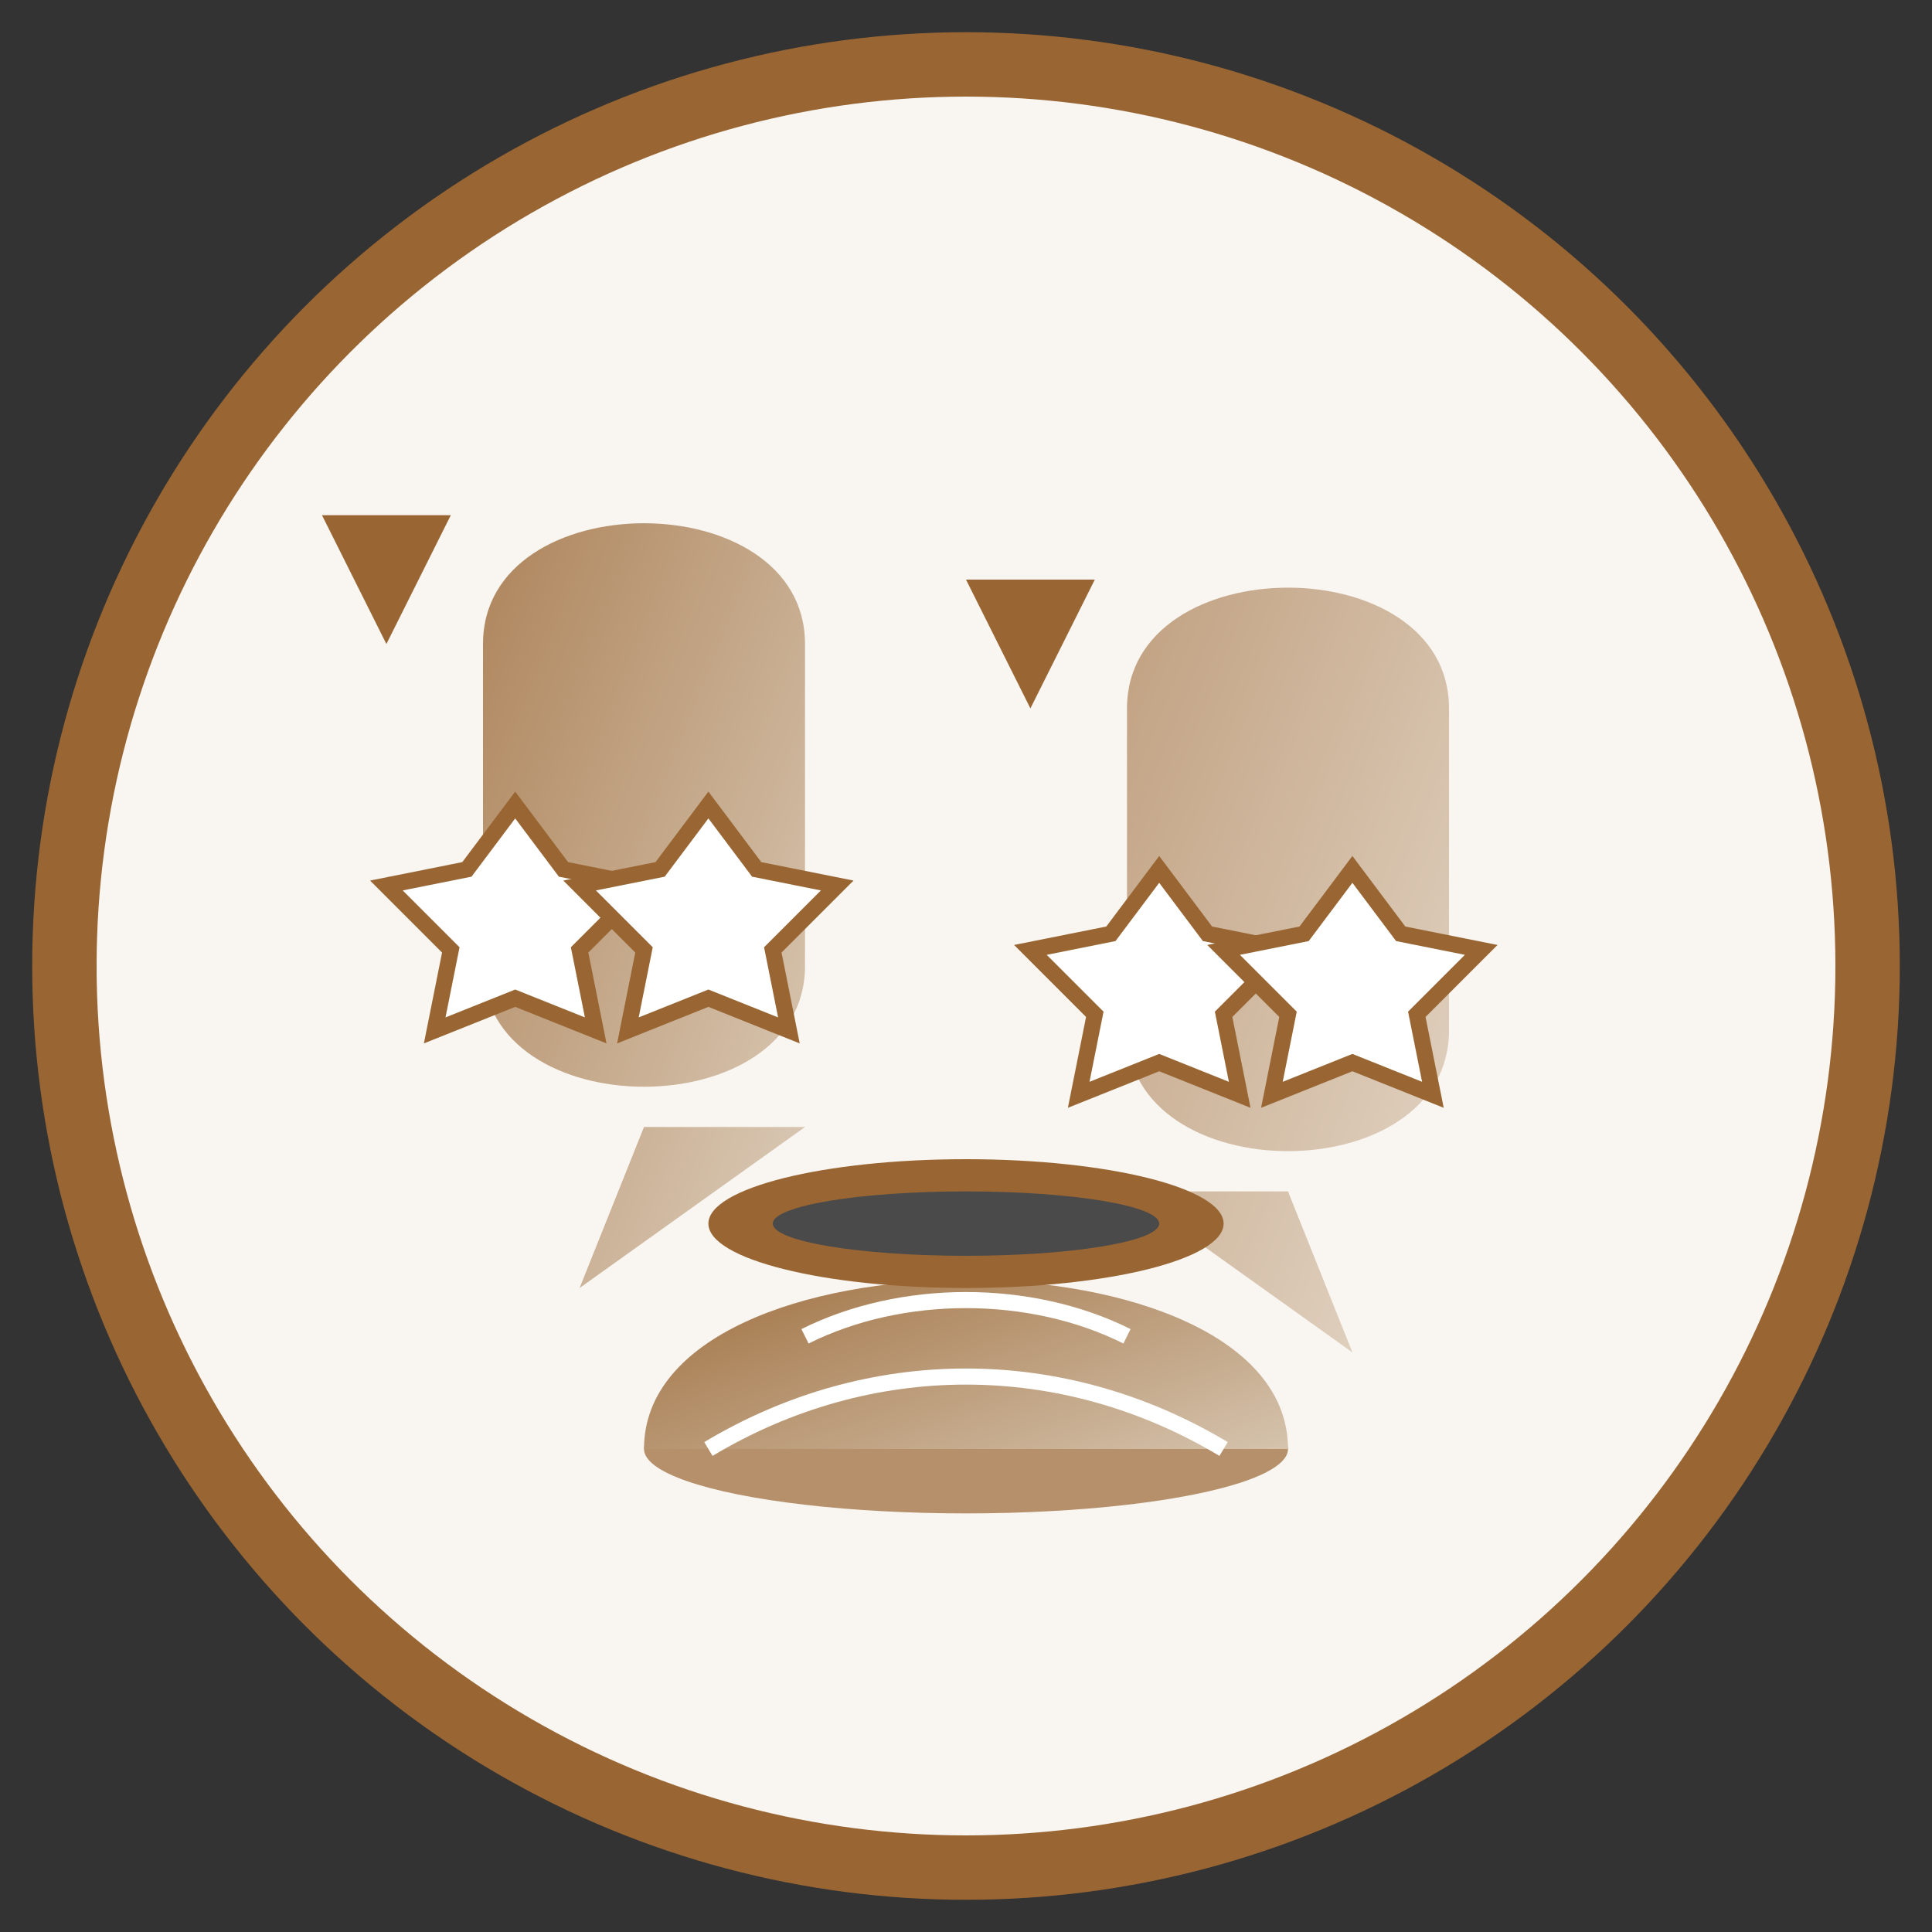
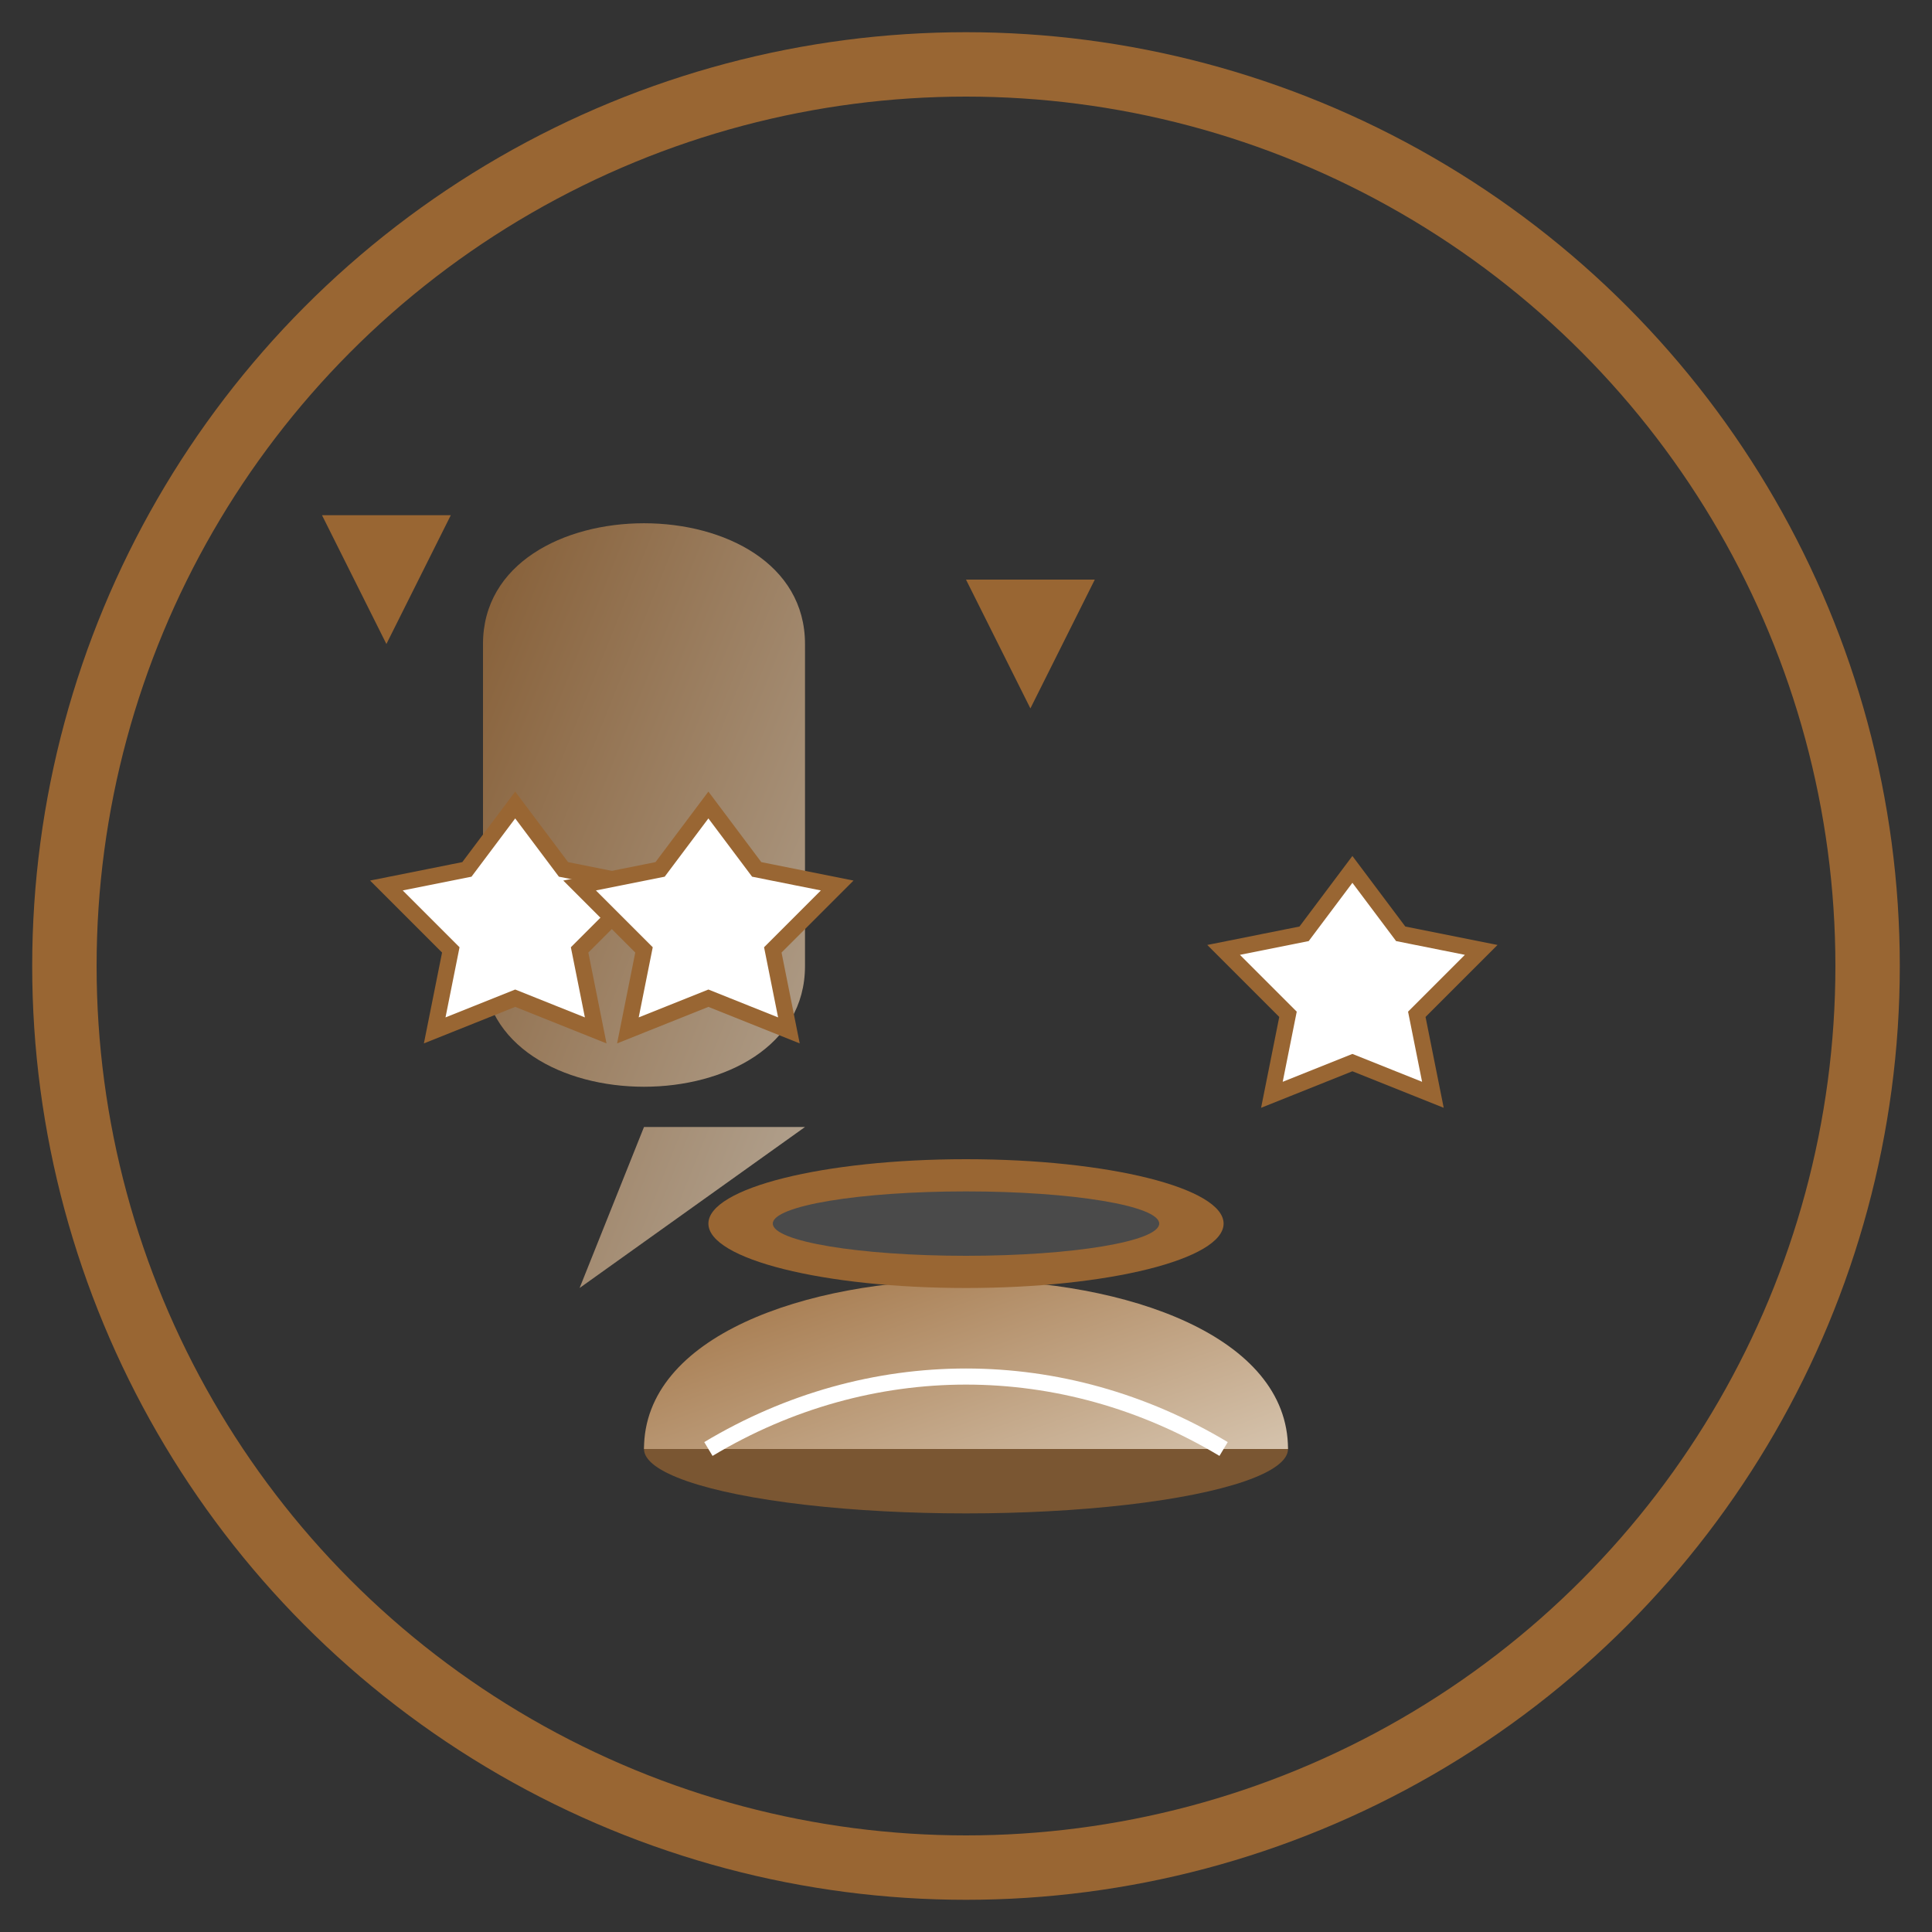
<svg xmlns="http://www.w3.org/2000/svg" width="60" height="60" viewBox="0 0 60 60">
  <rect x="0" y="0" width="60" height="60" fill="#333333" stroke="none" />
  <defs>
    <linearGradient id="ceramic-gradient" x1="0%" y1="0%" x2="100%" y2="100%">
      <stop offset="0%" style="stop-color:#996633;stop-opacity:1" />
      <stop offset="100%" style="stop-color:#d5c3ad;stop-opacity:1" />
    </linearGradient>
  </defs>
-   <circle cx="30" cy="30" r="28" fill="#f9f5f0" />
  <path d="M15 20 C 15 15, 25 15, 25 20 L 25 30 C 25 35, 15 35, 15 30 Z M 20 35 L 18 40 L 25 35" fill="url(#ceramic-gradient)" opacity="0.8" />
-   <path d="M35 22 C 35 17, 45 17, 45 22 L 45 32 C 45 37, 35 37, 35 32 Z M 40 37 L 42 42 L 35 37" fill="url(#ceramic-gradient)" opacity="0.6" />
  <polygon points="16,25 17.5,27 20,27.5 18,29.5 18.5,32 16,31 13.5,32 14,29.5 12,27.5 14.5,27" fill="#fff" stroke="#996633" stroke-width="0.5" />
  <polygon points="22,25 23.5,27 26,27.5 24,29.5 24.5,32 22,31 19.5,32 20,29.5 18,27.5 20.5,27" fill="#fff" stroke="#996633" stroke-width="0.5" />
-   <polygon points="36,27 37.5,29 40,29.5 38,31.5 38.5,34 36,33 33.5,34 34,31.5 32,29.5 34.5,29" fill="#fff" stroke="#996633" stroke-width="0.5" />
  <polygon points="42,27 43.5,29 46,29.5 44,31.5 44.5,34 42,33 39.5,34 40,31.5 38,29.5 40.5,29" fill="#fff" stroke="#996633" stroke-width="0.5" />
  <ellipse cx="30" cy="45" rx="10" ry="2" fill="#996633" opacity="0.7" />
  <path d="M20 45 C 20 38, 40 38, 40 45" fill="url(#ceramic-gradient)" />
  <ellipse cx="30" cy="38" rx="8" ry="2" fill="#996633" />
  <ellipse cx="30" cy="38" rx="6" ry="1" fill="#4a4a4a" />
-   <path d="M25 41.5 C 28 40, 32 40, 35 41.5" fill="none" stroke="#fff" stroke-width="0.5" />
  <path d="M22 45 C 27 42, 33 42, 38 45" fill="none" stroke="#fff" stroke-width="0.5" />
  <path d="M12 20 L 10 16 L 14 16 L 12 20" fill="#996633" />
  <path d="M32 22 L 30 18 L 34 18 L 32 22" fill="#996633" />
  <circle cx="30" cy="30" r="28" fill="none" stroke="#996633" stroke-width="2" />
</svg>